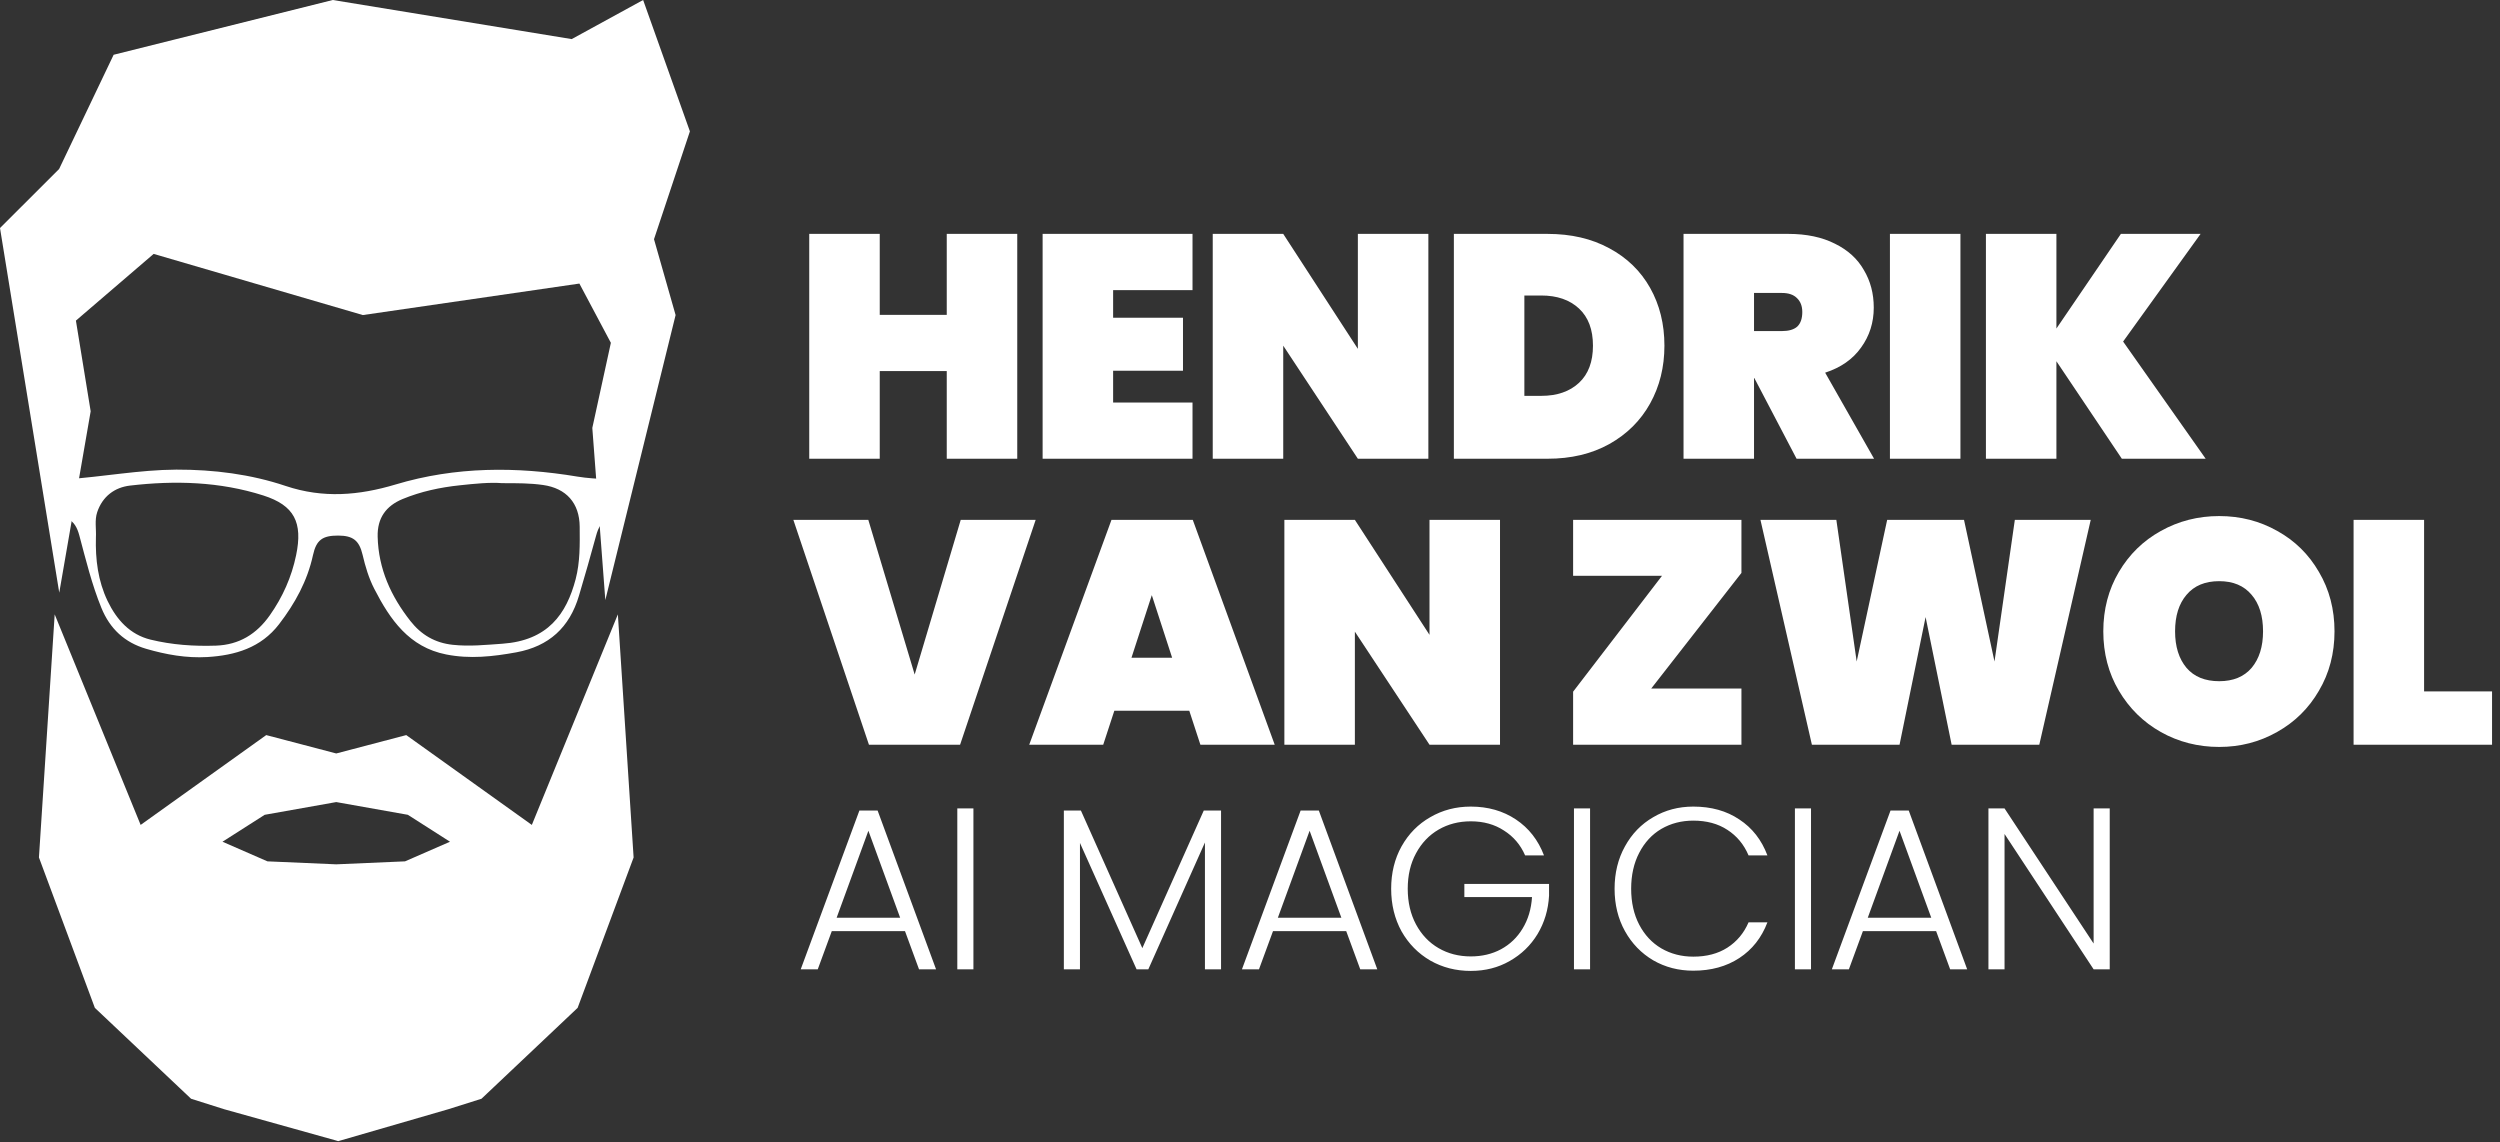
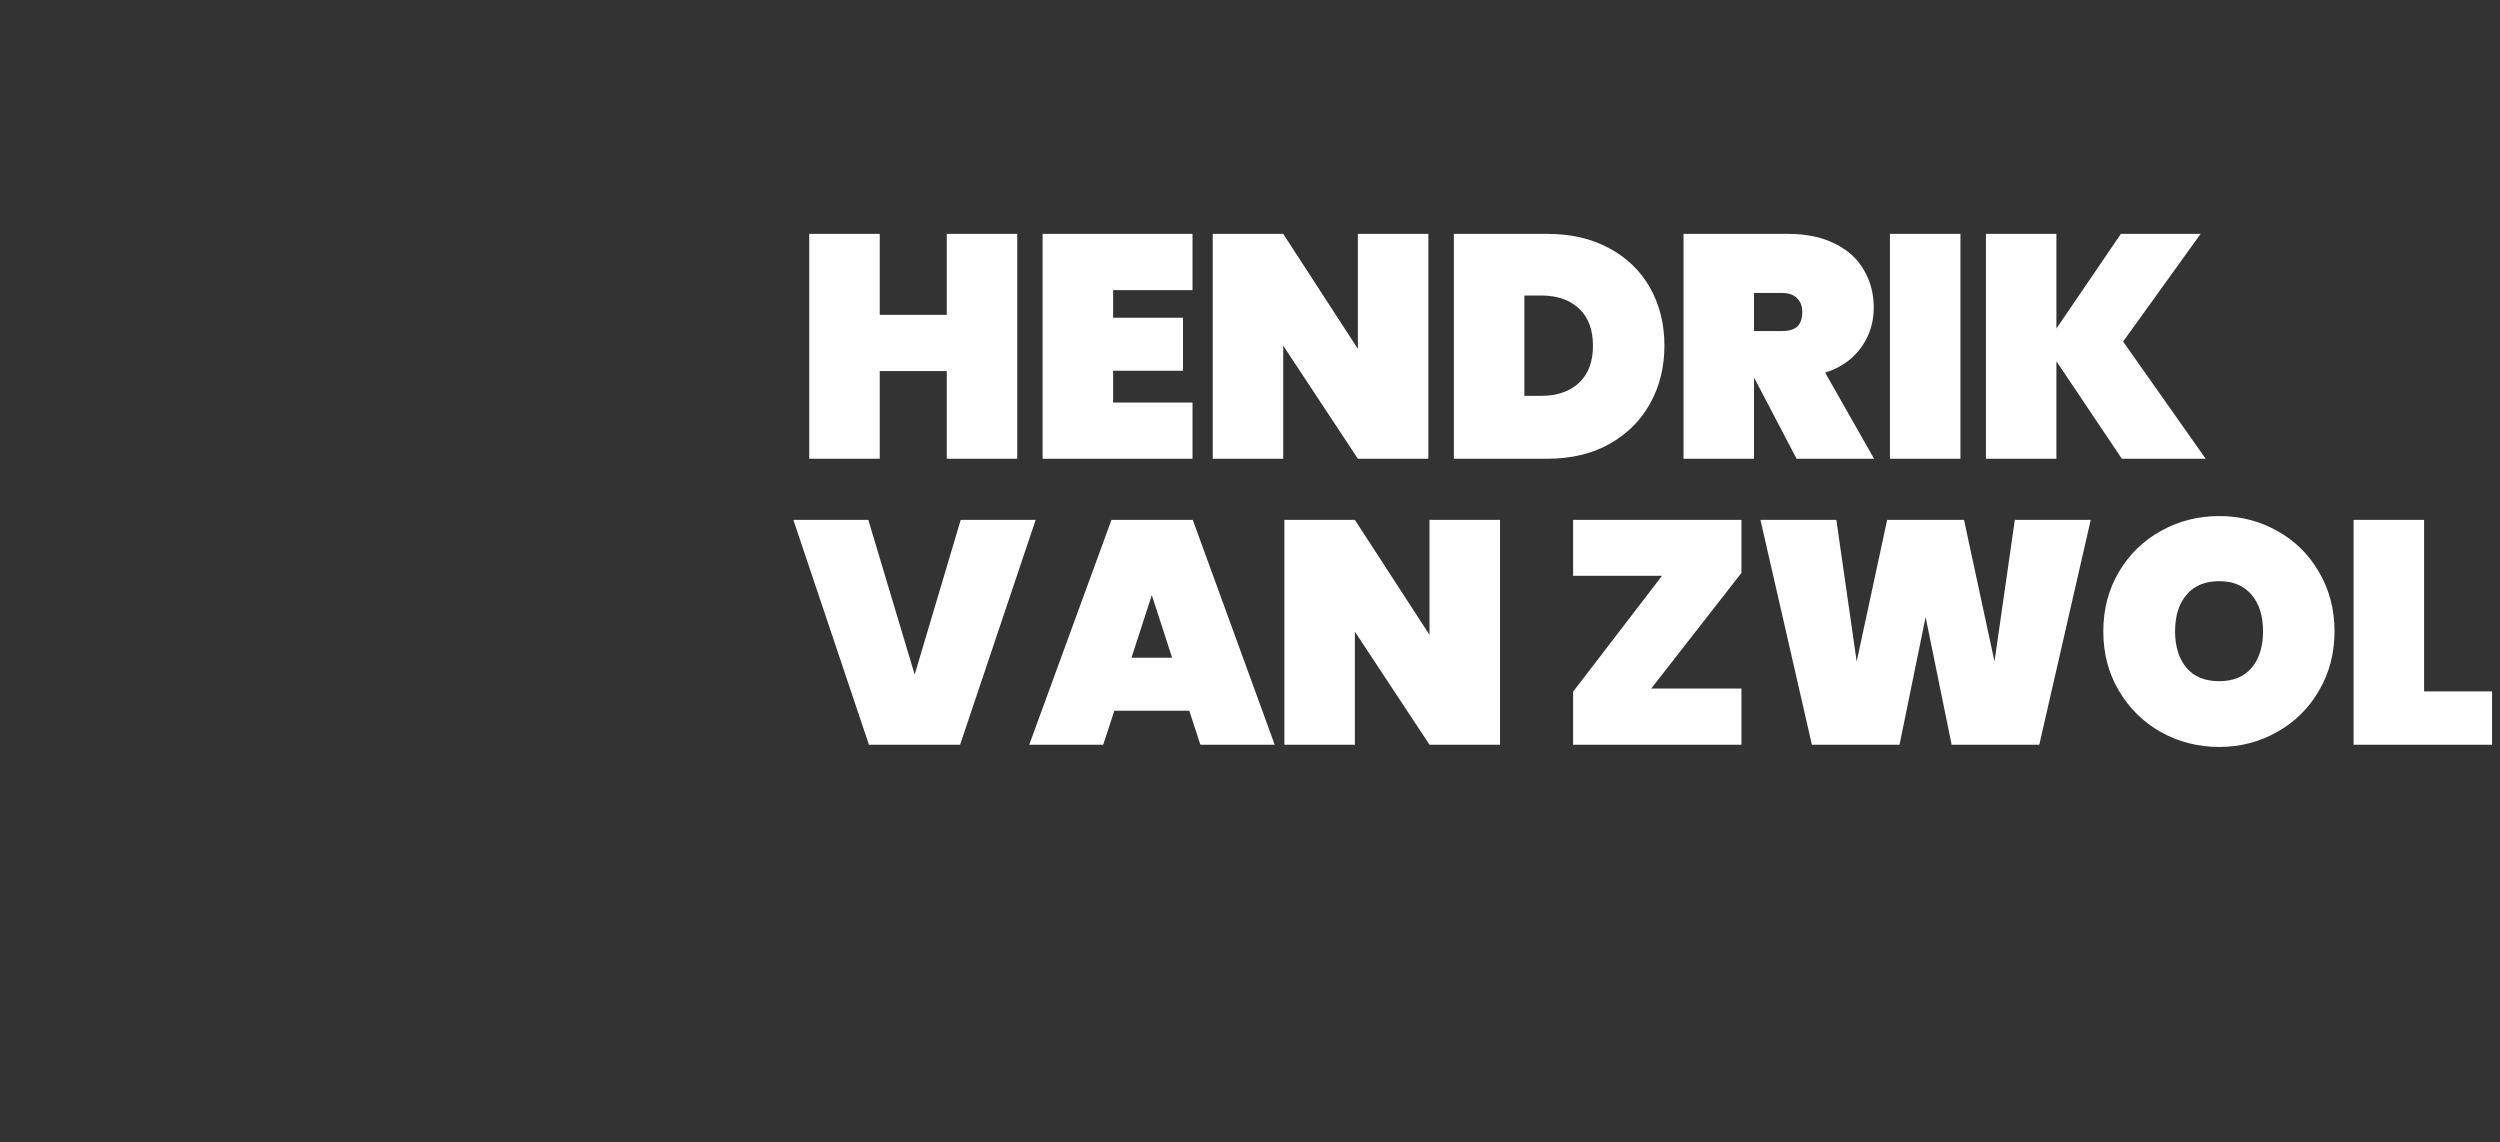
<svg xmlns="http://www.w3.org/2000/svg" width="1591" height="727" viewBox="0 0 1591 727" fill="none">
  <rect x="0" y="0" width="1591" height="727" fill="#333333" stroke="none" />
-   <path d="M37.709 377.19L0 145.125L37.612 107.561L72.321 34.853L211.782 0L363.83 24.881L409.284 0L439.054 83.599L416.206 152.241L429.954 200.503L385.226 381.885L376.948 272.34L388.759 218.172L368.719 180.462L230.903 200.503L97.783 161.584L48.31 204.037L57.702 261.738L37.709 377.19Z" fill="white" />
-   <path d="M403.229 545.696L367.602 641.397L306.415 699.244L285.261 705.925L215.237 726.232L213.74 725.782L142.703 705.925L121.598 699.244L60.362 641.397L24.783 545.696L34.804 390.986L89.504 524.978L169.424 467.809L213.981 479.504L258.54 467.809L338.461 524.978L393.209 390.986L403.229 545.696ZM168.456 518.54L141.59 535.676L170.198 548.165L213.981 550.058L257.766 548.165L286.374 535.676L259.557 518.54L213.982 510.438L168.456 518.54Z" fill="white" />
-   <path d="M112.305 298.866C135.976 298.818 159.502 301.771 181.818 309.274C205.683 317.261 228.386 315.325 251.815 308.306C289.863 296.882 328.637 296.833 367.557 303.32C373.753 304.336 380.094 304.675 386.339 304.966C389.292 305.111 391.034 305.837 390.937 309.129C390.792 314.502 390.647 319.923 390.647 325.345C390.647 327.62 389.292 328.879 387.646 329.605C382.708 331.832 380.675 335.946 379.32 341.029C375.883 353.76 372.204 366.395 368.477 379.029C362.474 399.408 349.307 411.316 328.589 415.141C313.68 417.851 299.012 419.497 283.957 416.496C260.431 411.849 248.281 394.422 238.164 374.672C234.679 367.895 232.5 360.537 230.758 353.083C228.579 343.885 224.61 340.884 215.219 340.835C205.247 340.835 201.326 343.595 199.196 353.228C195.614 369.783 187.675 384.112 177.606 397.23C166.037 412.285 149.675 417.077 131.91 418.142C118.598 418.916 105.625 416.593 92.894 412.866C79.436 408.896 69.997 400.28 64.527 386.871C58.427 371.913 54.652 356.326 50.489 340.787C49.182 335.946 47.245 331.928 42.55 329.798C39.984 328.637 39.113 326.7 39.161 323.844C39.258 319.052 38.919 314.308 38.919 309.516C38.919 307.531 38.822 305.256 41.872 305.062C65.35 303.465 88.585 299.012 112.208 298.866H112.305ZM319.585 307.483C311.646 306.853 302.158 307.822 292.671 308.838C280.181 310.145 267.886 312.759 256.172 317.6C245.716 321.957 240.052 329.605 240.342 341.513C240.826 362.086 248.862 379.561 261.206 395.245C268.08 404.007 276.841 409.138 288.072 410.348C298.673 411.51 309.129 410.397 319.682 409.671C348.63 407.637 360.489 390.84 366.347 368.573C369.203 357.633 369.009 346.402 368.912 335.22C368.815 320.117 360.344 310.726 345.58 308.644C337.496 307.483 329.363 307.483 319.585 307.483ZM61.041 341.949C60.654 355.987 62.348 369.686 68.448 382.417C74.208 394.422 82.728 403.862 95.798 407.057C109.449 410.397 123.438 411.365 137.477 410.881C152.192 410.348 163.326 403.523 171.749 391.518C179.882 379.948 185.545 367.314 188.45 353.325C192.806 332.461 187.288 321.618 167.586 315.325C139.849 306.466 111.288 305.692 82.679 309.032C72.998 310.194 65.253 315.857 61.864 325.926C60.122 331.105 61.332 336.624 61.041 341.997V341.949Z" fill="white" />
  <path d="M647.378 148.849V291.939H602.511V236.158H559.867V291.939H515V148.849H559.867V200.386H602.511V148.849H647.378ZM708.39 184.621V202.204H752.853V235.956H708.39V256.166H758.916V291.939H663.523V148.849H758.916V184.621H708.39ZM909.012 291.939H864.145L816.65 219.99V291.939H771.783V148.849H816.65L864.145 222.011V148.849H909.012V291.939ZM984.862 148.849C999.817 148.849 1012.89 151.88 1024.07 157.944C1035.39 164.007 1044.08 172.428 1050.14 183.207C1056.2 193.986 1059.24 206.247 1059.24 219.99C1059.24 233.598 1056.2 245.859 1050.14 256.773C1044.08 267.686 1035.39 276.31 1024.07 282.642C1012.89 288.84 999.817 291.939 984.862 291.939H925.241V148.849H984.862ZM980.819 251.922C990.925 251.922 998.942 249.16 1004.87 243.636C1010.8 238.112 1013.76 230.23 1013.76 219.99C1013.76 209.75 1010.8 201.868 1004.87 196.343C998.942 190.819 990.925 188.057 980.819 188.057H970.108V251.922H980.819ZM1143.34 291.939L1116.46 240.604H1116.26V291.939H1071.4V148.849H1138.09C1149.68 148.849 1159.58 150.937 1167.8 155.114C1176.02 159.156 1182.15 164.748 1186.19 171.889C1190.37 178.895 1192.46 186.845 1192.46 195.737C1192.46 205.303 1189.76 213.792 1184.37 221.202C1179.12 228.613 1171.5 233.935 1161.53 237.169L1192.66 291.939H1143.34ZM1116.26 210.693H1134.05C1138.36 210.693 1141.59 209.75 1143.75 207.863C1145.9 205.842 1146.98 202.743 1146.98 198.567C1146.98 194.794 1145.84 191.83 1143.55 189.674C1141.39 187.518 1138.22 186.44 1134.05 186.44H1116.26V210.693ZM1247.62 148.849V291.939H1202.75V148.849H1247.62ZM1350.34 291.939L1308.7 229.893V291.939H1263.84V148.849H1308.7V209.076L1349.73 148.849H1400.46L1351.15 217.362L1403.69 291.939H1350.34ZM659.1 330.849L611 473.939H552.995L504.895 330.849H552.591L582.099 429.274L611.404 330.849H659.1ZM756.858 452.314H709.161L702.087 473.939H654.997L707.342 330.849H759.081L811.224 473.939H763.931L756.858 452.314ZM745.944 418.562L733.009 378.748L720.074 418.562H745.944ZM954.604 473.939H909.737L862.242 401.99V473.939H817.375V330.849H862.242L909.737 404.011V330.849H954.604V473.939ZM1050.85 438.166H1108.25V473.939H1001.13V440.187L1057.72 366.419H1001.13V330.849H1108.25V364.6L1050.85 438.166ZM1330.54 330.849L1297.8 473.939H1242.02L1225.45 392.693L1208.87 473.939H1153.09L1120.35 330.849H1168.65L1181.59 420.988L1200.99 330.849H1249.9L1269.3 420.988L1282.24 330.849H1330.54ZM1412.31 475.354C1398.84 475.354 1386.44 472.187 1375.13 465.855C1363.94 459.522 1355.05 450.764 1348.45 439.581C1341.85 428.398 1338.54 415.8 1338.54 401.788C1338.54 387.775 1341.85 375.177 1348.45 363.994C1355.05 352.811 1363.94 344.12 1375.13 337.923C1386.44 331.59 1398.84 328.424 1412.31 328.424C1425.79 328.424 1438.12 331.59 1449.3 337.923C1460.48 344.12 1469.31 352.811 1475.77 363.994C1482.38 375.177 1485.68 387.775 1485.68 401.788C1485.68 415.8 1482.38 428.398 1475.77 439.581C1469.31 450.764 1460.41 459.522 1449.1 465.855C1437.91 472.187 1425.65 475.354 1412.31 475.354ZM1412.31 433.518C1421.21 433.518 1428.08 430.689 1432.93 425.03C1437.78 419.236 1440.2 411.489 1440.2 401.788C1440.2 391.952 1437.78 384.204 1432.93 378.546C1428.08 372.752 1421.21 369.855 1412.31 369.855C1403.29 369.855 1396.35 372.752 1391.5 378.546C1386.65 384.204 1384.22 391.952 1384.22 401.788C1384.22 411.489 1386.65 419.236 1391.5 425.03C1396.35 430.689 1403.29 433.518 1412.31 433.518ZM1542.69 439.985H1585.94V473.939H1497.82V330.849H1542.69V439.985Z" fill="white" />
-   <path d="M575.932 592.553H529.355L520.42 616.867H509.582L546.931 515.803H558.503L595.706 616.867H584.867L575.932 592.553ZM572.857 584.058L552.644 528.692L532.431 584.058H572.857ZM619.484 514.485V616.867H609.231V514.485H619.484ZM777.076 515.803V616.867H766.823V536.162L730.791 616.867H723.321L687.29 536.455V616.867H677.037V515.803H687.876L726.983 603.392L766.09 515.803H777.076ZM856.726 592.553H810.148L801.214 616.867H790.375L827.725 515.803H839.296L876.499 616.867H865.66L856.726 592.553ZM853.65 584.058L833.437 528.692L813.224 584.058H853.65ZM970.583 544.365C967.654 537.627 963.162 532.354 957.108 528.546C951.151 524.64 944.121 522.687 936.016 522.687C928.4 522.687 921.565 524.445 915.51 527.96C909.456 531.475 904.672 536.504 901.156 543.046C897.641 549.491 895.883 557.01 895.883 565.603C895.883 574.196 897.641 581.763 901.156 588.306C904.672 594.848 909.456 599.877 915.51 603.392C921.565 606.907 928.4 608.665 936.016 608.665C943.144 608.665 949.54 607.151 955.204 604.124C960.965 601 965.554 596.606 968.972 590.942C972.487 585.181 974.489 578.492 974.977 570.876H931.915V562.527H985.816V569.997C985.328 578.98 982.887 587.134 978.493 594.457C974.098 601.683 968.191 607.395 960.77 611.594C953.446 615.793 945.195 617.892 936.016 617.892C926.545 617.892 917.952 615.695 910.238 611.301C902.523 606.81 896.421 600.609 891.929 592.7C887.535 584.693 885.338 575.66 885.338 565.603C885.338 555.545 887.535 546.562 891.929 538.652C896.421 530.645 902.523 524.445 910.238 520.051C917.952 515.559 926.545 513.313 936.016 513.313C946.953 513.313 956.522 516.047 964.724 521.515C972.927 526.983 978.883 534.6 982.594 544.365H970.583ZM1011.92 514.485V616.867H1001.67V514.485H1011.92ZM1027.52 565.603C1027.52 555.545 1029.72 546.562 1034.11 538.652C1038.51 530.645 1044.51 524.445 1052.13 520.051C1059.75 515.559 1068.24 513.313 1077.61 513.313C1089.04 513.313 1098.8 516.047 1106.91 521.515C1115.11 526.886 1121.07 534.502 1124.78 544.365H1112.77C1109.84 537.432 1105.35 532.012 1099.29 528.106C1093.34 524.201 1086.11 522.248 1077.61 522.248C1070.1 522.248 1063.31 524.005 1057.26 527.521C1051.3 531.036 1046.61 536.113 1043.19 542.753C1039.78 549.296 1038.07 556.912 1038.07 565.603C1038.07 574.293 1039.78 581.91 1043.19 588.452C1046.61 594.994 1051.3 600.023 1057.26 603.538C1063.31 607.054 1070.1 608.811 1077.61 608.811C1086.11 608.811 1093.34 606.907 1099.29 603.099C1105.35 599.193 1109.84 593.823 1112.77 586.987H1124.78C1121.07 596.752 1115.11 604.32 1106.91 609.69C1098.71 615.061 1088.94 617.746 1077.61 617.746C1068.24 617.746 1059.75 615.549 1052.13 611.155C1044.51 606.663 1038.51 600.463 1034.11 592.553C1029.72 584.644 1027.52 575.66 1027.52 565.603ZM1152.53 514.485V616.867H1142.28V514.485H1152.53ZM1232.14 592.553H1185.56L1176.63 616.867H1165.79L1203.14 515.803H1214.71L1251.91 616.867H1241.08L1232.14 592.553ZM1229.06 584.058L1208.85 528.692L1188.64 584.058H1229.06ZM1342.63 616.867H1332.38L1275.69 530.743V616.867H1265.44V514.485H1275.69L1332.38 600.463V514.485H1342.63V616.867Z" fill="white" />
</svg>